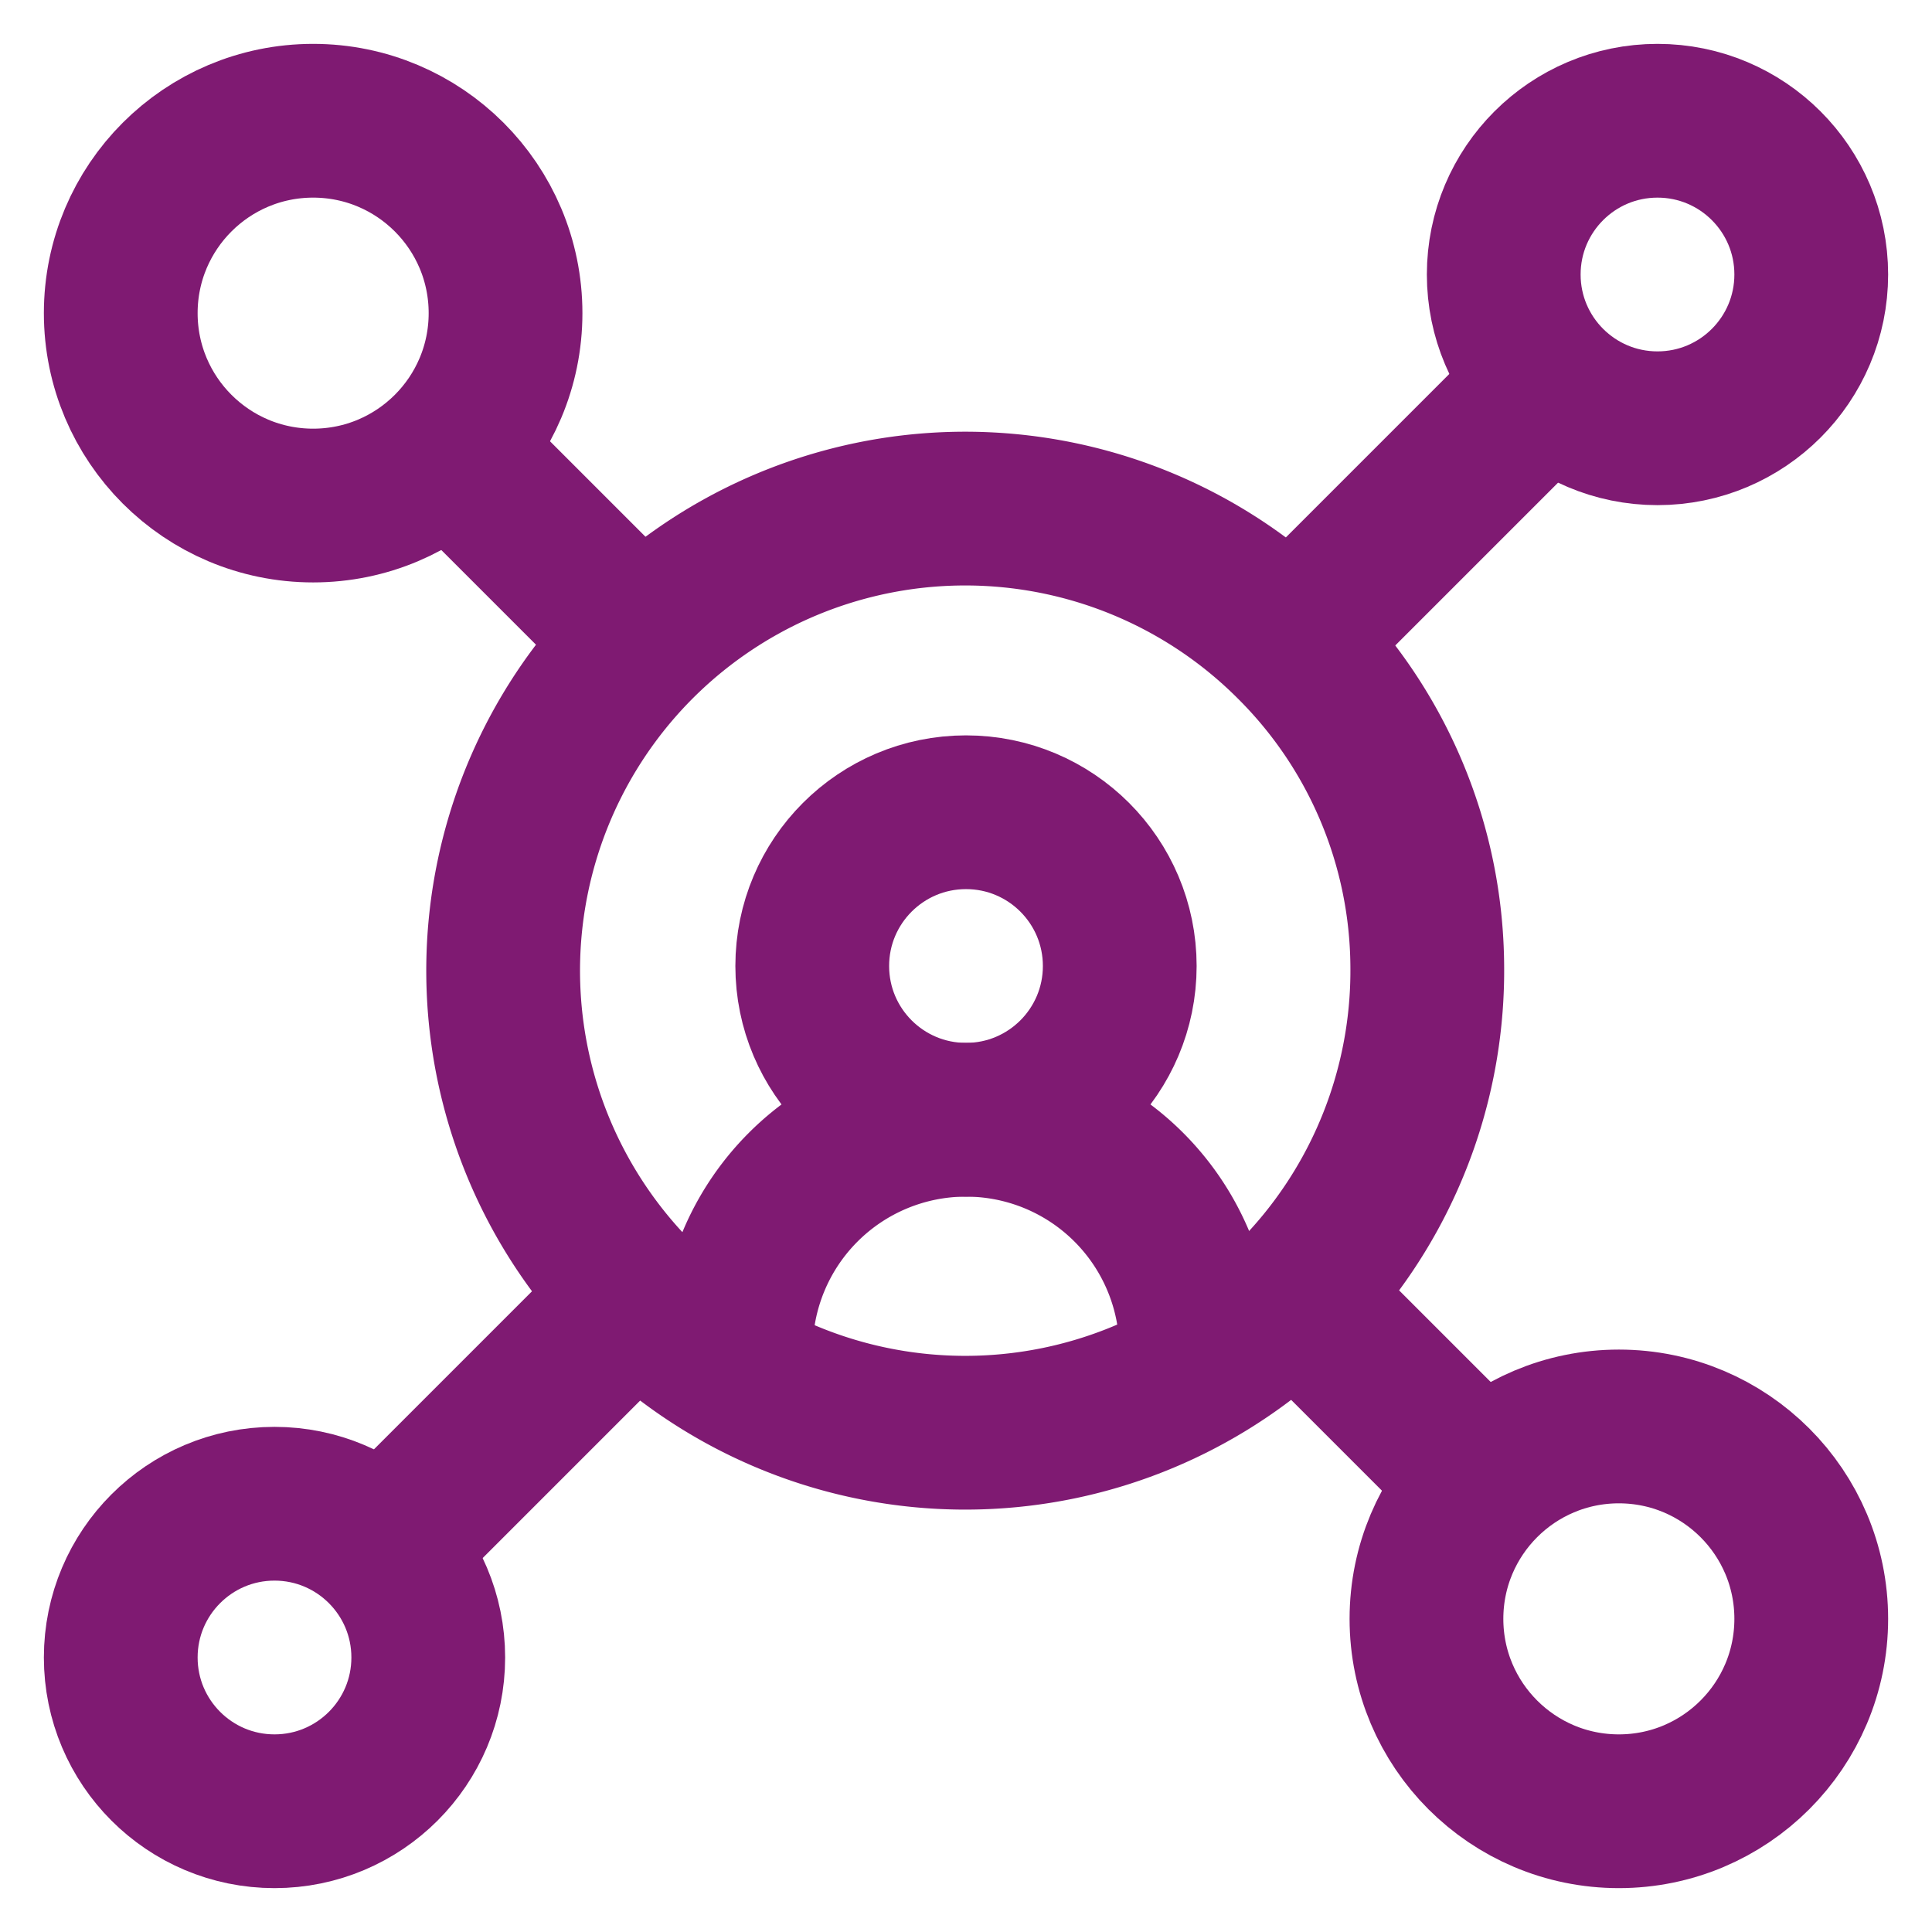
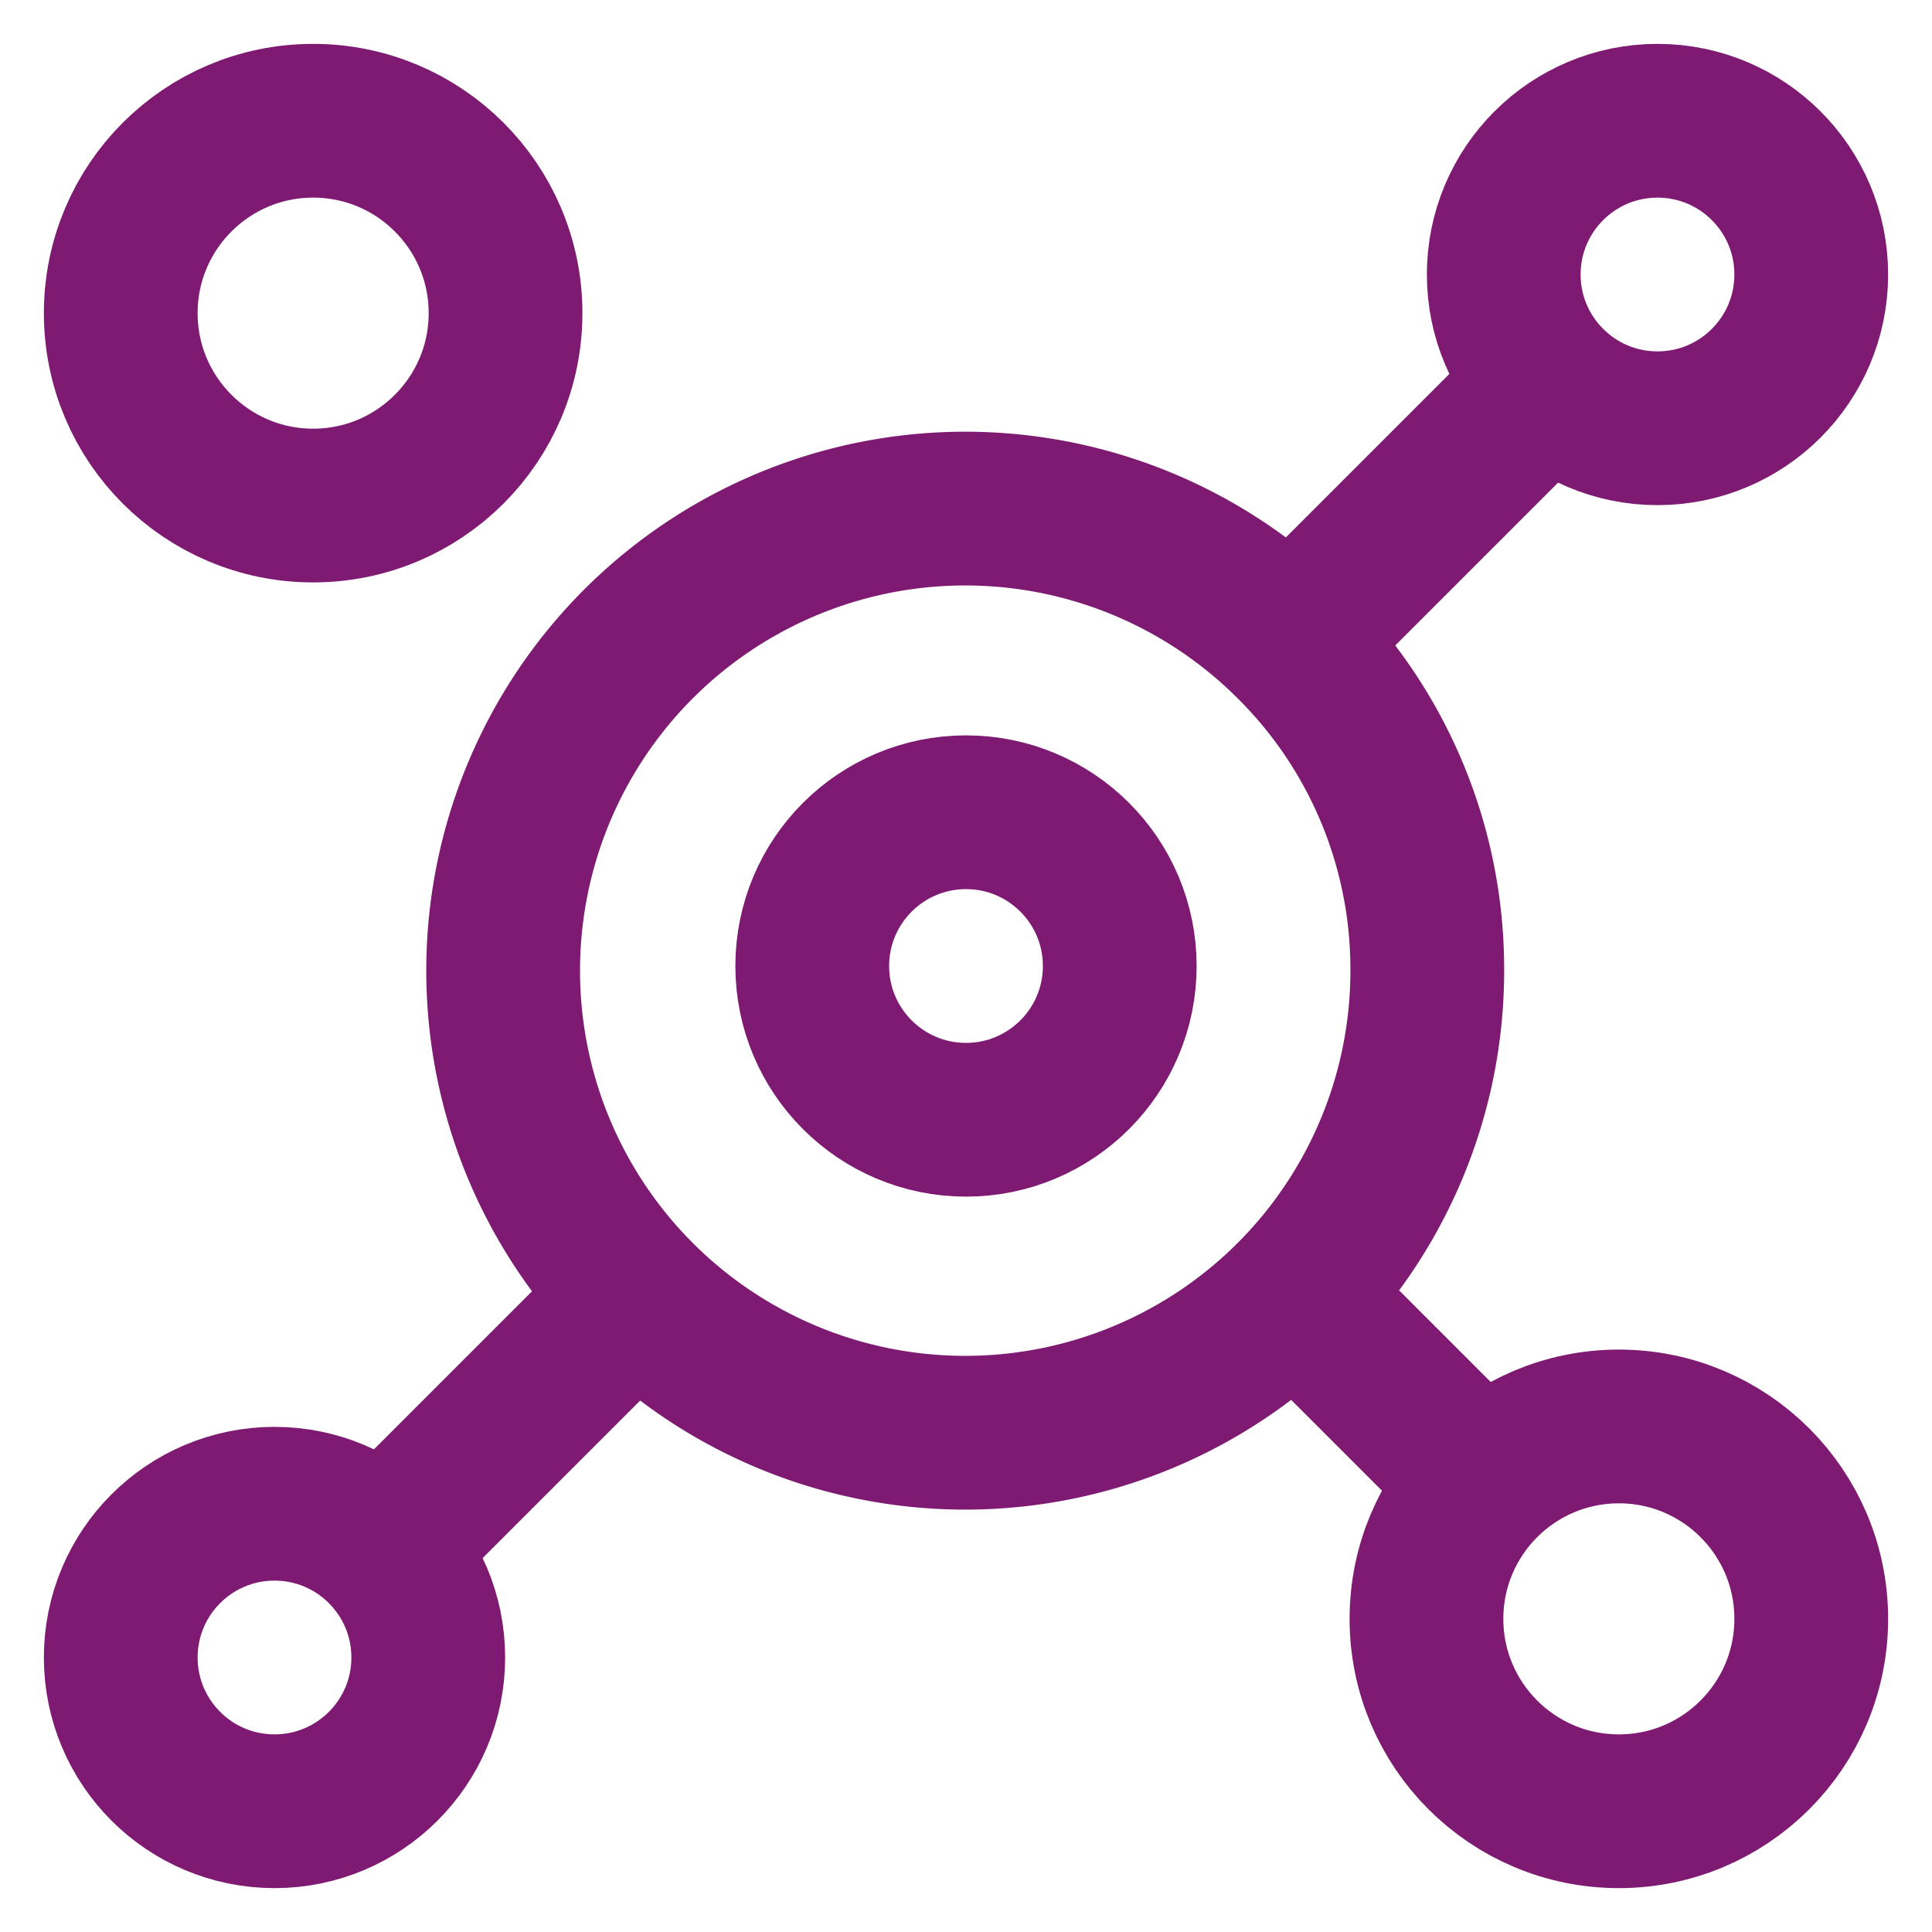
<svg xmlns="http://www.w3.org/2000/svg" width="800px" height="800px" viewBox="0 0 24 24" id="Layer_1" data-name="Layer 1" fill="#000000">
  <g id="SVGRepo_bgCarrier" stroke-width="0" />
  <g id="SVGRepo_tracerCarrier" stroke-linecap="round" stroke-linejoin="round" />
  <g id="SVGRepo_iconCarrier">
    <defs>
      <style>.cls-1{fill:none;stroke:#7f1a72;stroke-miterlimit:10;stroke-width:1.91px;}</style>
    </defs>
    <circle class="cls-1" cx="12" cy="12" r="1.91" />
-     <path class="cls-1" d="M9.14,16.77h0A2.86,2.86,0,0,1,12,13.91h0a2.86,2.86,0,0,1,2.86,2.86h0" />
    <circle class="cls-1" cx="20.59" cy="3.41" r="1.91" />
    <circle class="cls-1" cx="3.41" cy="20.59" r="1.91" />
    <circle class="cls-1" cx="20.11" cy="20.11" r="2.39" />
    <circle class="cls-1" cx="3.89" cy="3.89" r="2.39" />
    <line class="cls-1" x1="7.95" y1="16.05" x2="4.75" y2="19.25" />
    <line class="cls-1" x1="19.25" y1="4.75" x2="16.05" y2="7.95" />
    <path class="cls-1" d="M17.73,12a5.74,5.74,0,1,1-1.68-4A5.69,5.69,0,0,1,17.73,12Z" />
    <line class="cls-1" x1="18.42" y1="18.42" x2="16.05" y2="16.05" />
-     <line class="cls-1" x1="7.95" y1="7.95" x2="5.58" y2="5.58" />
  </g>
</svg>